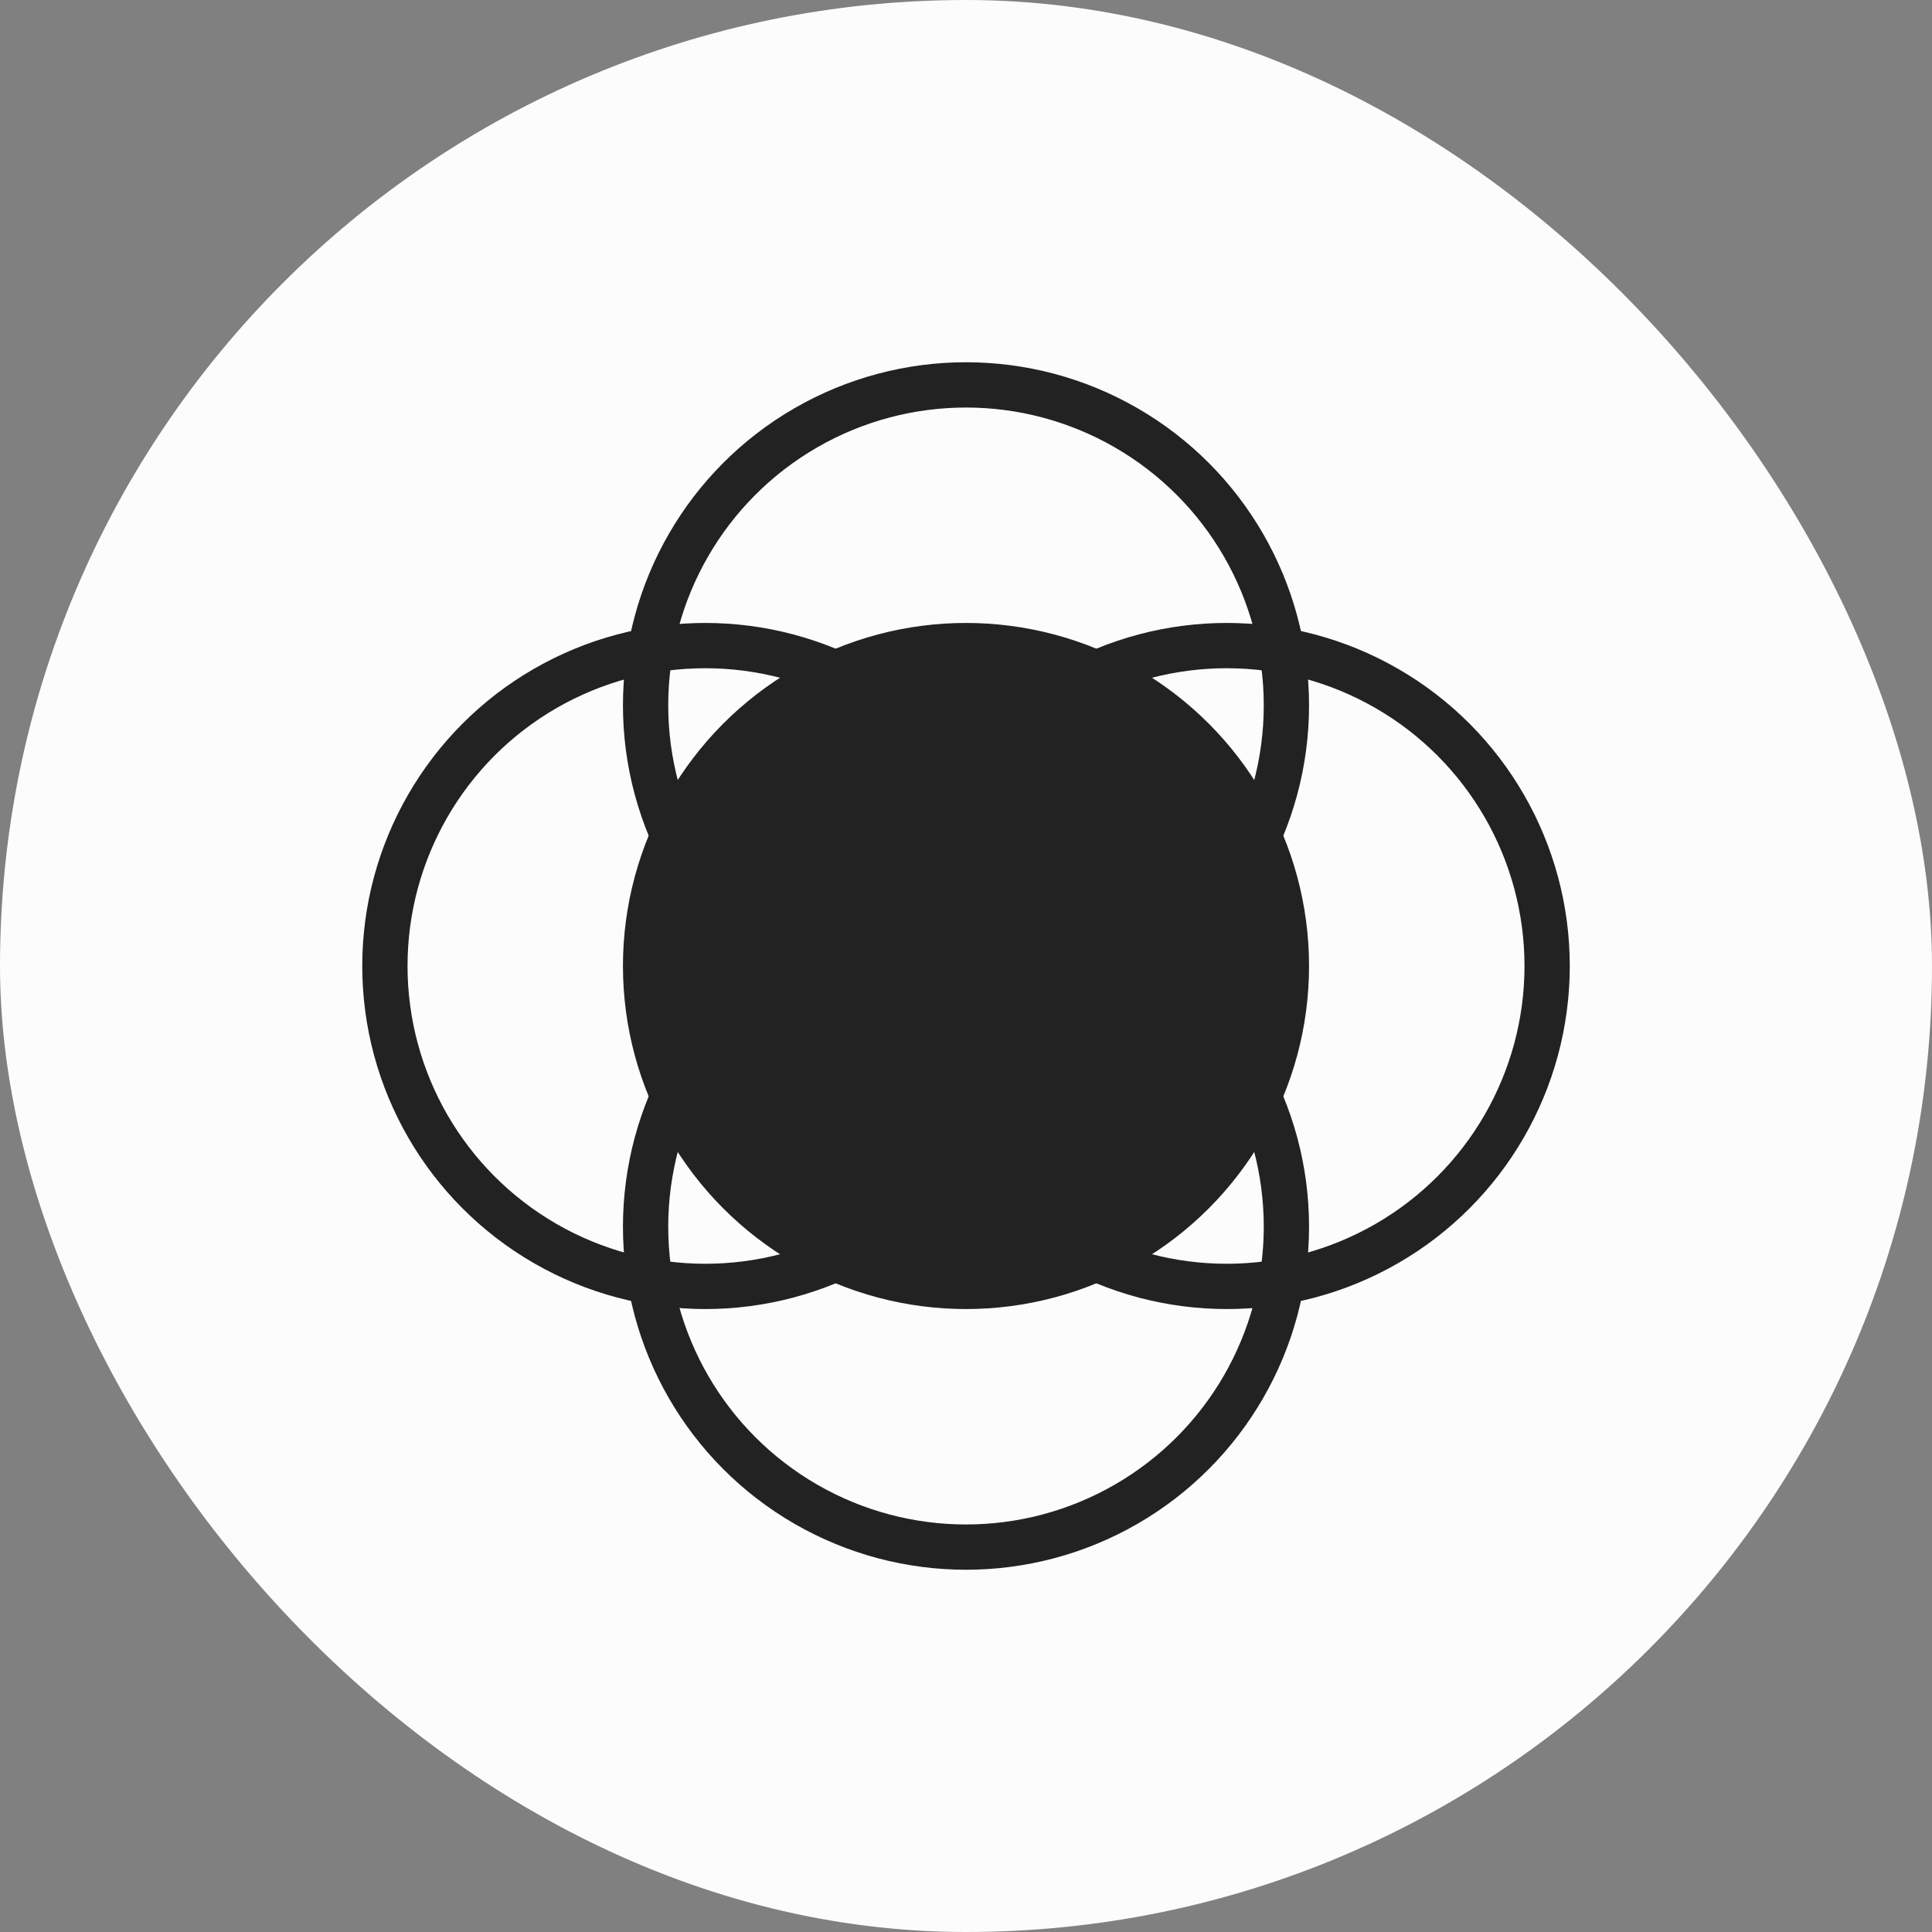
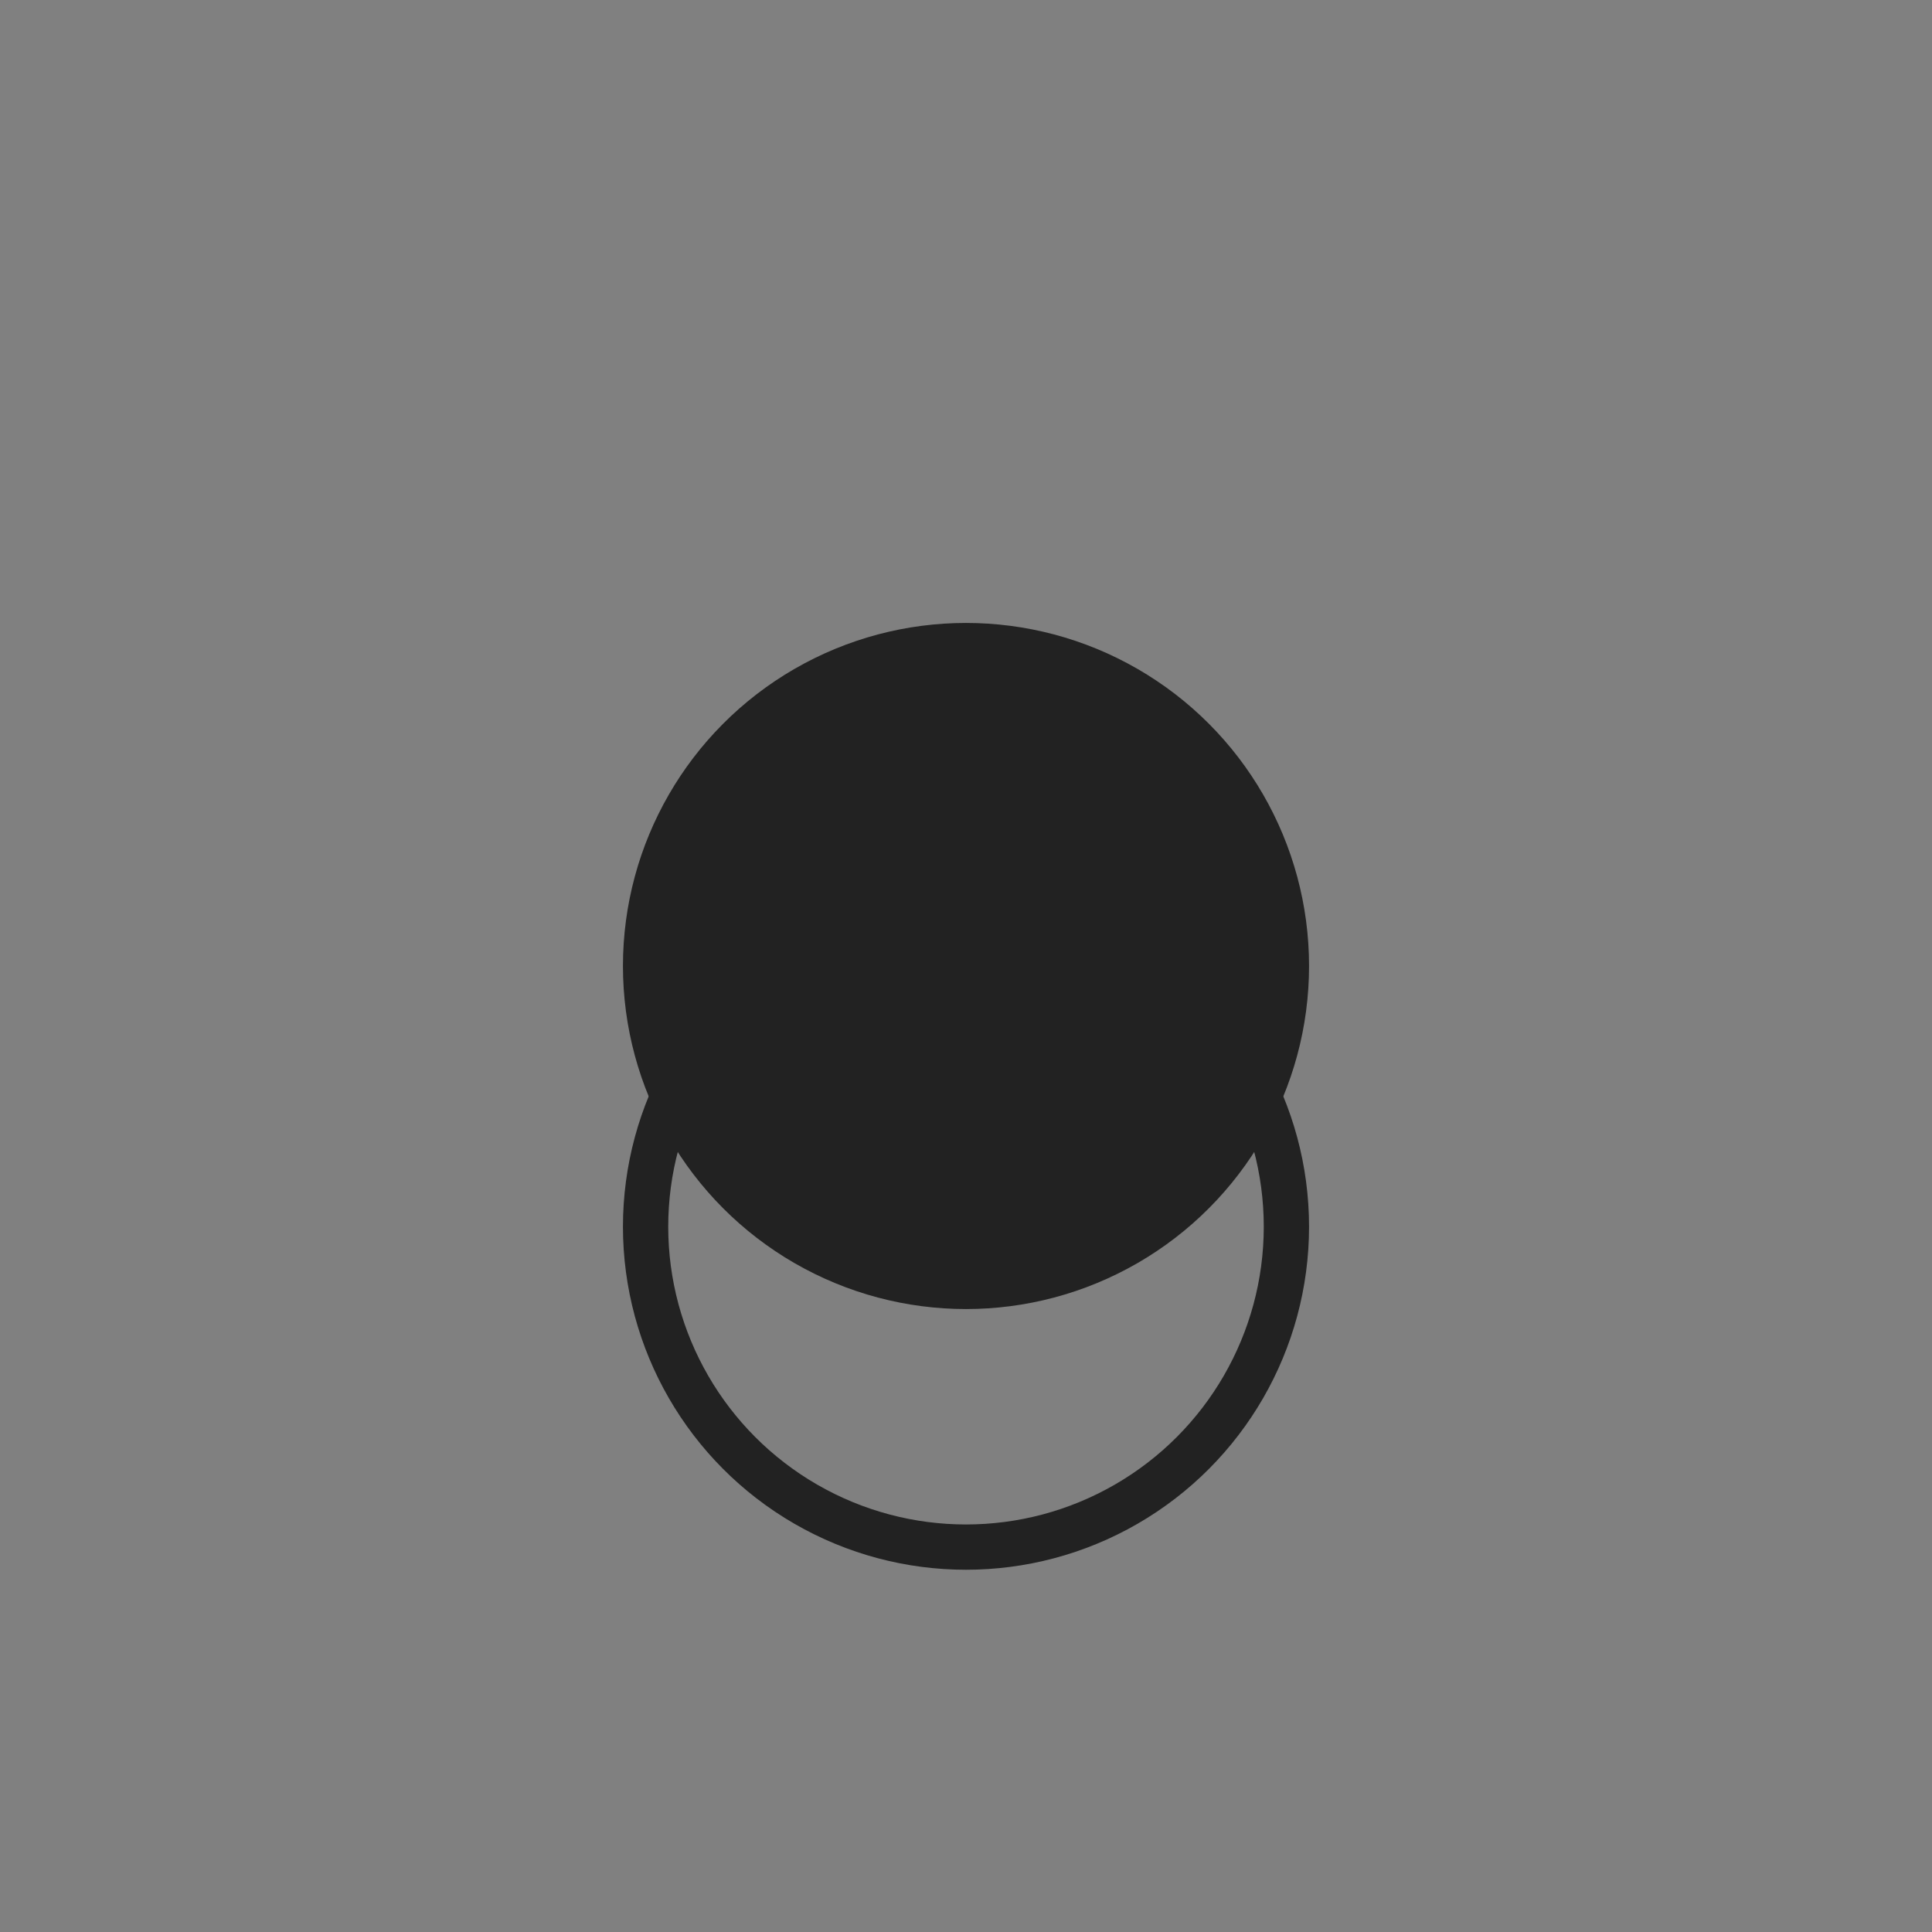
<svg xmlns="http://www.w3.org/2000/svg" width="64" height="64" viewBox="0 0 64 64" fill="none">
  <rect x="0" y="0" width="64" height="64" fill="#808080" stroke="none" />
-   <rect width="64" height="64" rx="32" fill="#FCFCFC" />
-   <circle cx="32" cy="23.364" r="10.614" stroke="#222222" stroke-width="1.5" />
  <circle cx="32" cy="40.636" r="10.614" stroke="#222222" stroke-width="1.5" />
-   <circle cx="40.637" cy="32" r="10.614" stroke="#222222" stroke-width="1.5" />
-   <circle cx="23.364" cy="32" r="10.614" stroke="#222222" stroke-width="1.5" />
  <circle cx="32" cy="32" r="11.364" fill="#222222" />
</svg>